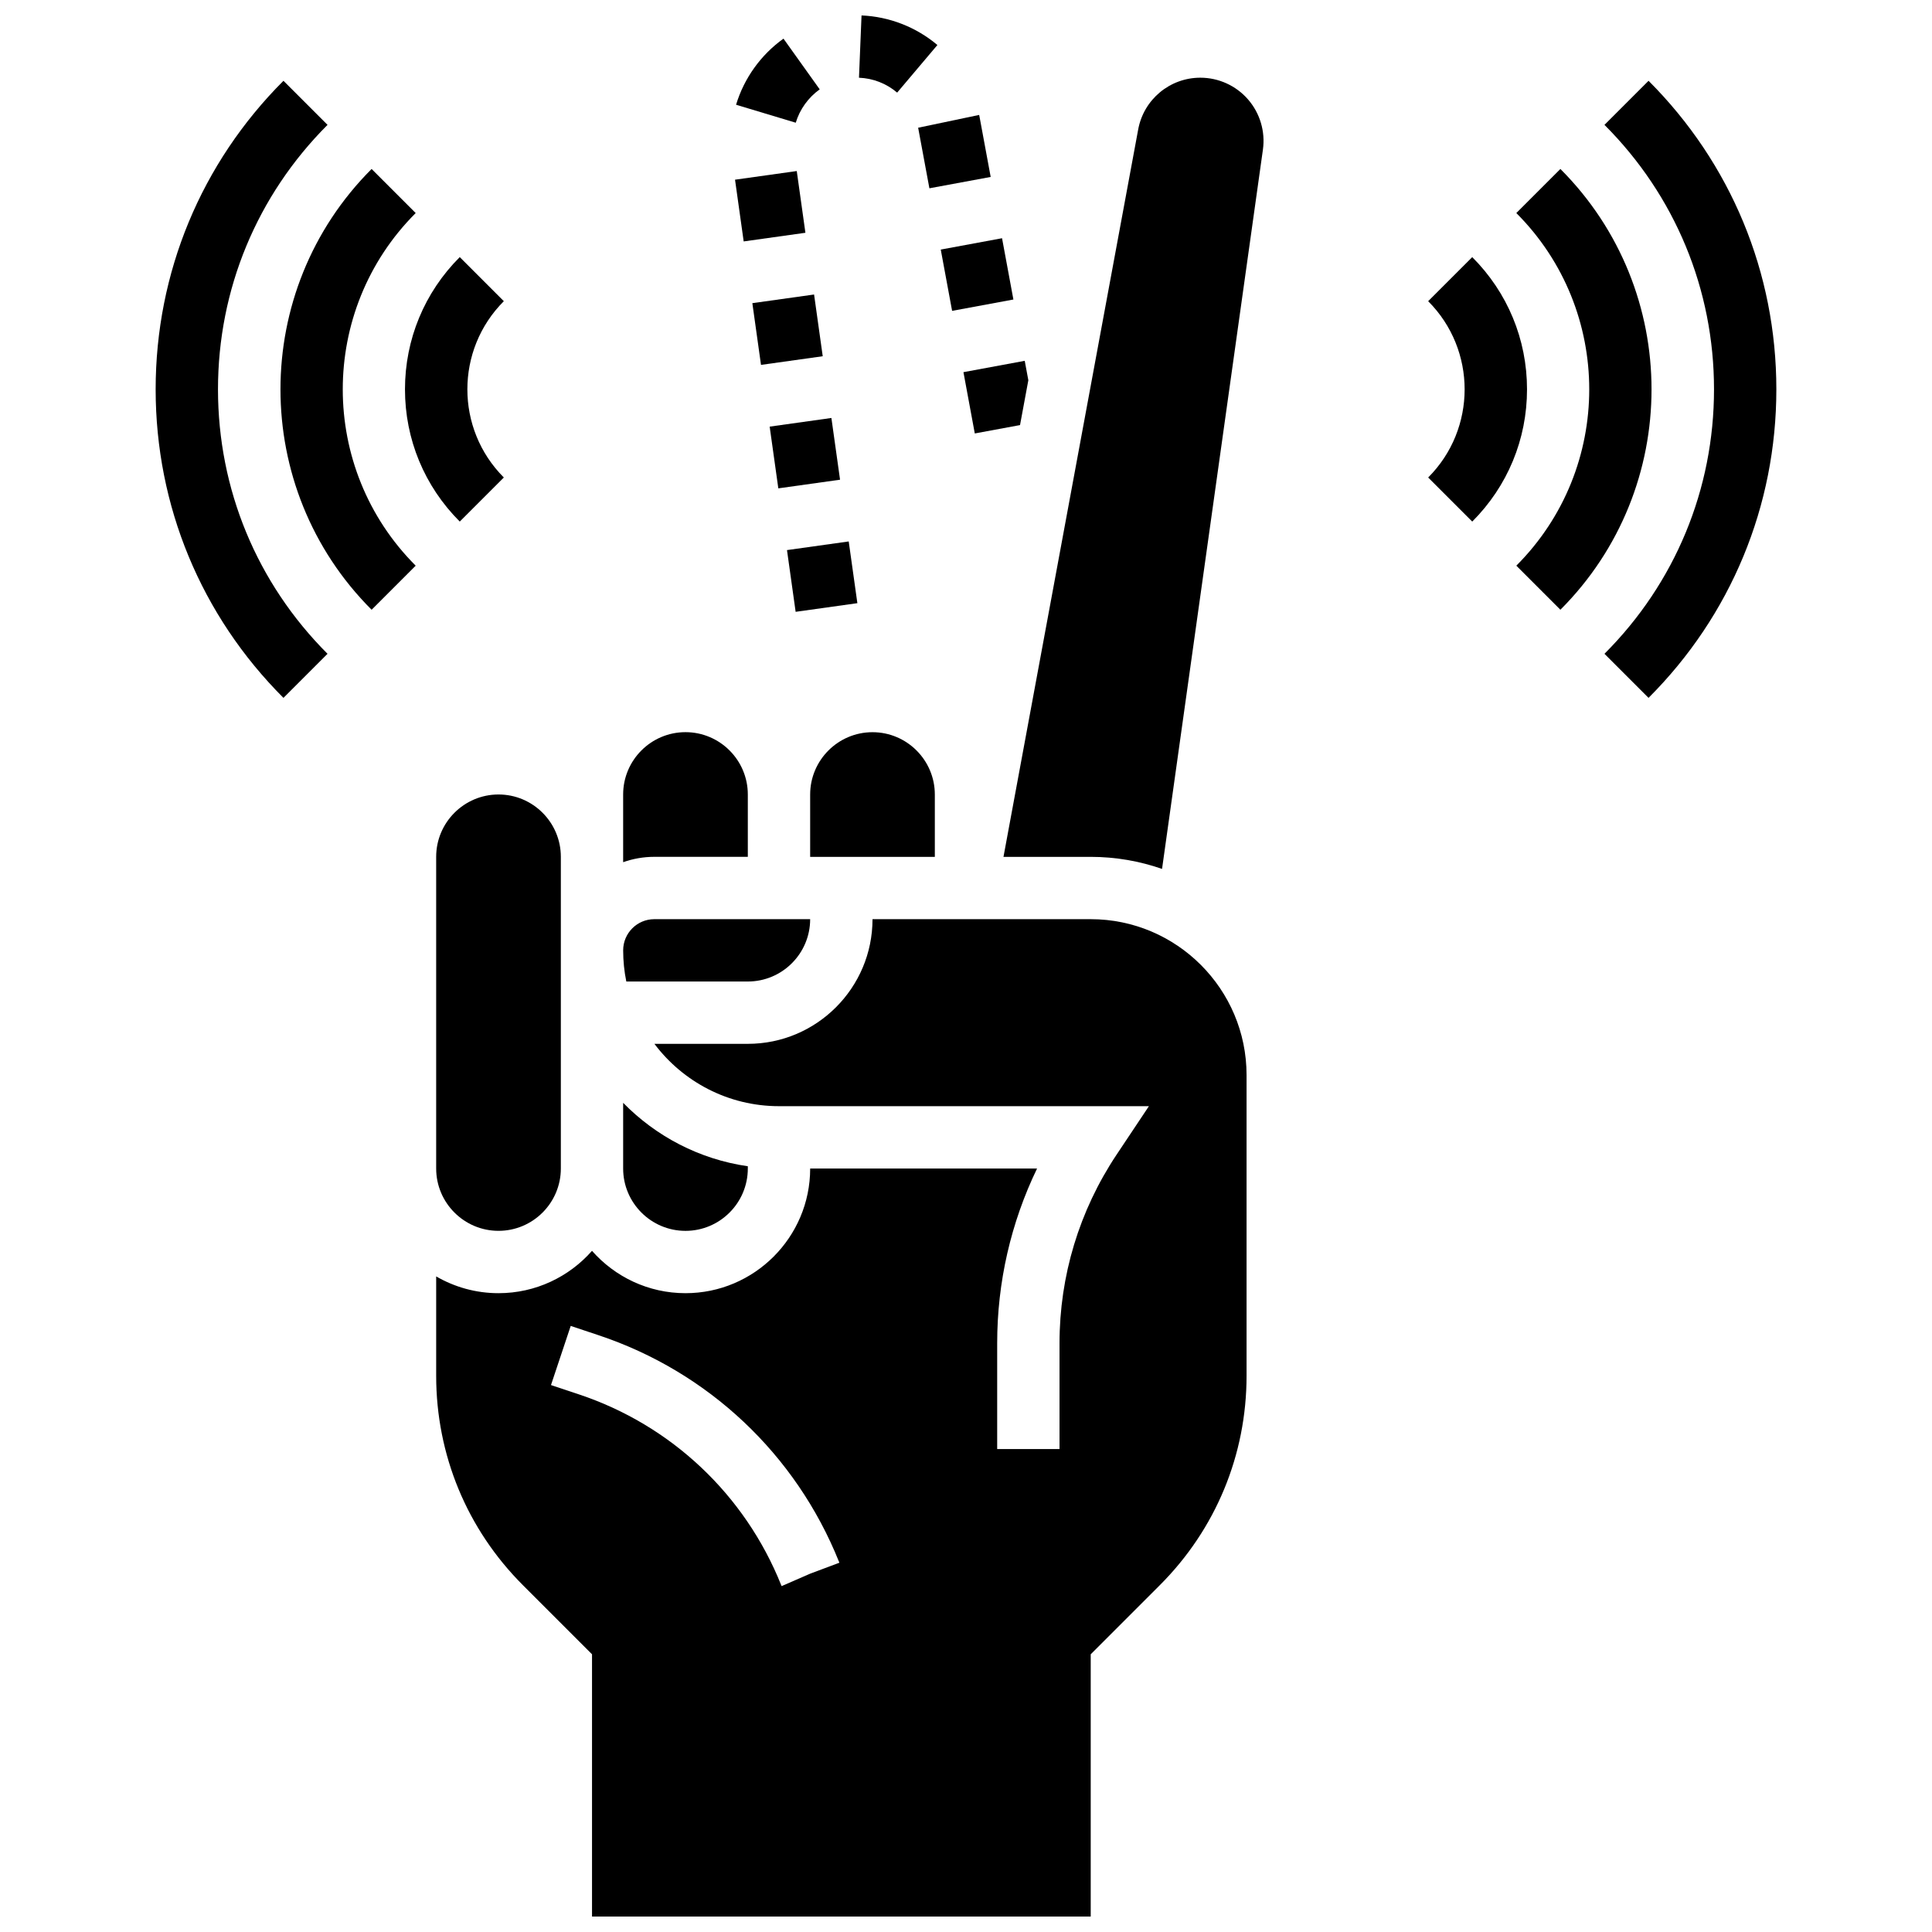
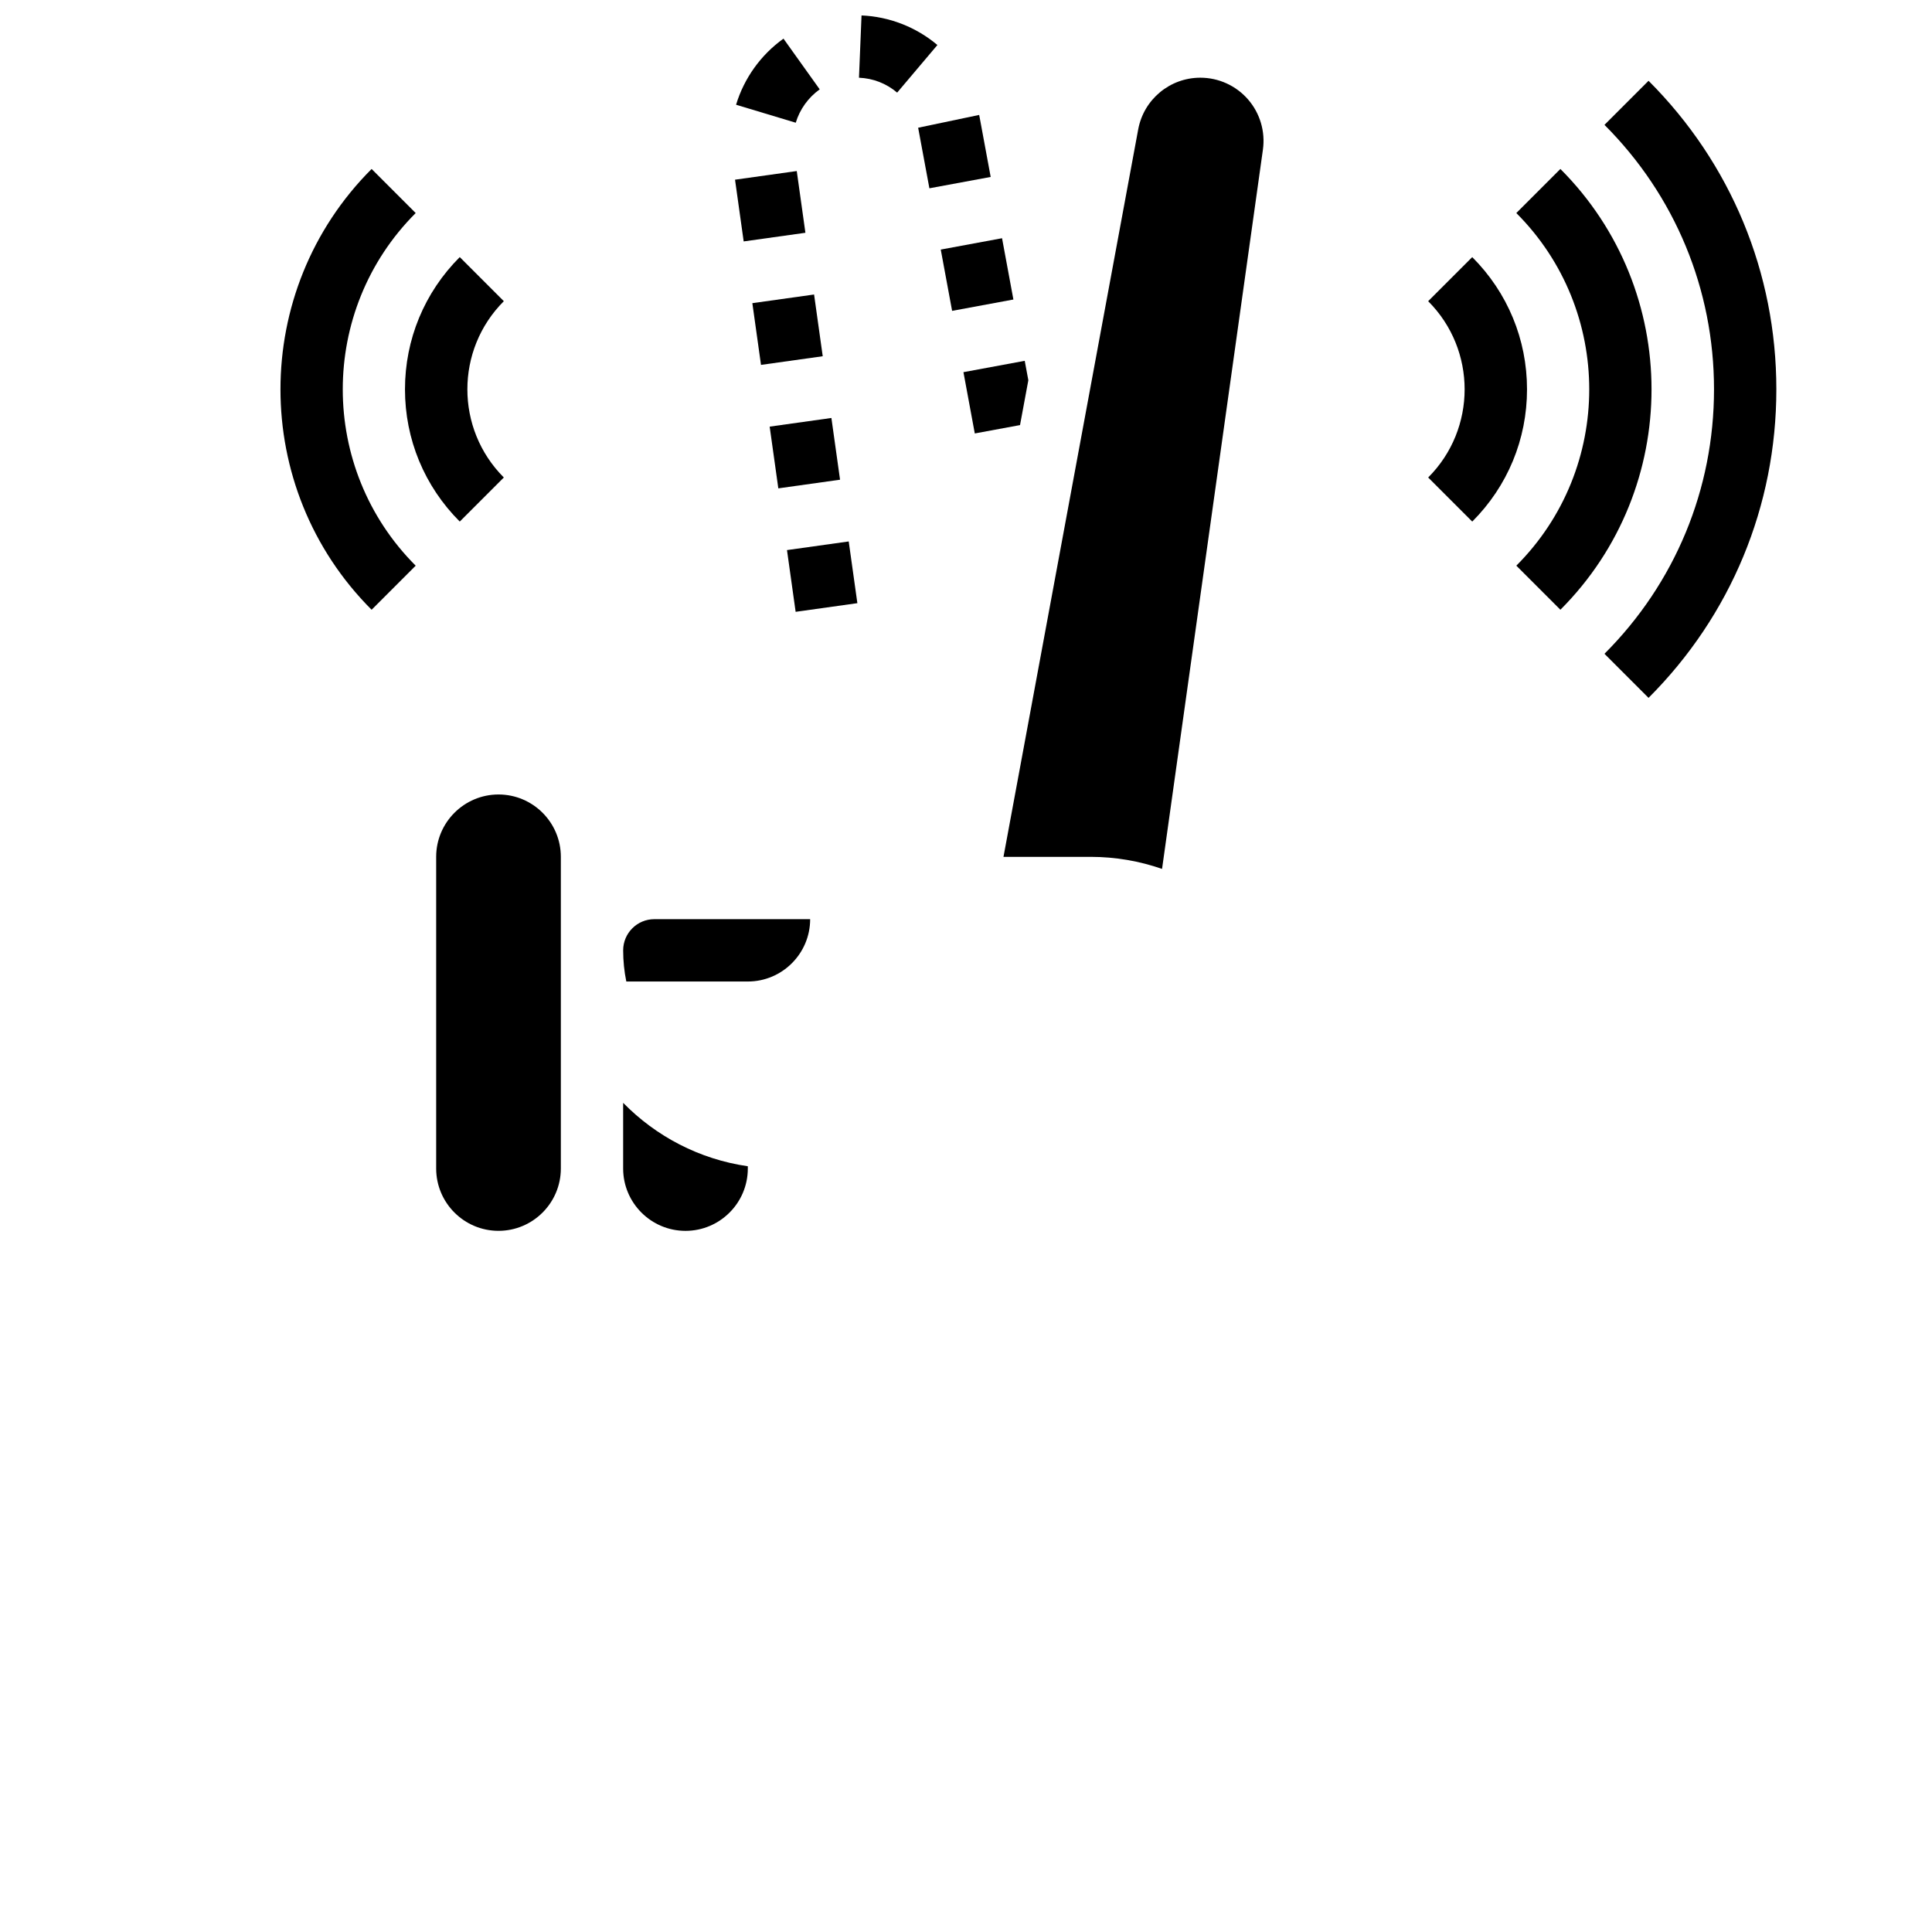
<svg xmlns="http://www.w3.org/2000/svg" width="800px" height="800px" version="1.1" viewBox="144 144 512 512">
  <defs>
    <clipPath id="b">
      <path d="m371 148.09h22v20.906h-22z" />
    </clipPath>
    <clipPath id="a">
-       <path d="m259 387h216v264.9h-216z" />
-     </clipPath>
+       </clipPath>
  </defs>
  <path d="m393.31 210.14 16.242-3.008 3.008 16.242-16.242 3.008z" />
  <path d="m338.79 191.62 16.359-2.293 2.293 16.359-16.359 2.293z" />
  <path d="m361.23 167.68-9.602-13.441c-5.984 4.277-10.449 10.5-12.562 17.52l15.816 4.762c1.066-3.539 3.32-6.68 6.348-8.84z" />
  <path d="m402.33 258.87 11.988-2.219 2.203-11.883-0.957-5.148-16.242 3.008z" />
  <path d="m390.3 193.9 16.242-3.008-2.894-15.625c-0.051-0.27-0.105-0.539-0.16-0.809l-16.168 3.391z" />
  <path d="m352.56 289.78 16.359-2.293 2.293 16.359-16.359 2.293z" />
  <path d="m343.38 224.34 16.359-2.293 2.293 16.359-16.359 2.293z" />
  <g clip-path="url(#b)">
    <path d="m392.42 155.93c-5.621-4.754-12.762-7.535-20.105-7.836l-0.676 16.504c3.746 0.152 7.246 1.52 10.117 3.945z" />
  </g>
  <path d="m347.97 257.06 16.359-2.293 2.293 16.359-16.359 2.293z" />
-   <path d="m342.18 371.07v-16.52c0-9.109-7.41-16.52-16.52-16.52s-16.52 7.41-16.52 16.52v17.941c2.586-0.918 5.363-1.422 8.258-1.422z" />
  <path d="m342.18 404.11c9.109 0 16.52-7.41 16.52-16.52h-41.297c-4.555 0-8.258 3.707-8.258 8.258 0 2.828 0.285 5.59 0.832 8.258z" />
-   <path d="m375.22 338.04c-9.109 0-16.52 7.41-16.52 16.52v16.52h33.039v-16.52c0-9.105-7.41-16.52-16.52-16.52z" />
  <path d="m259.59 371.07v82.594c0 9.109 7.41 16.52 16.52 16.52s16.52-7.41 16.52-16.52v-82.598c0-9.109-7.41-16.52-16.52-16.52-9.109 0.004-16.52 7.418-16.52 16.523z" />
  <path d="m325.66 470.19c9.109 0 16.52-7.41 16.52-16.52v-0.602c-12.859-1.848-24.359-7.941-33.039-16.809v17.41c0 9.109 7.414 16.52 16.52 16.52z" />
  <g clip-path="url(#a)">
    <path d="m433.04 387.59h-57.816c0 18.219-14.82 33.039-33.039 33.039h-24.758c7.543 10.023 19.535 16.52 33.016 16.52h98.031l-8.562 12.84c-9.895 14.852-15.129 32.133-15.129 49.98v28.039h-16.52v-28.039c0-16.152 3.621-31.918 10.57-46.301h-60.129c0 18.219-14.82 33.039-33.039 33.039-9.859 0-18.719-4.348-24.777-11.223-6.059 6.875-14.918 11.223-24.777 11.223-6.016 0-11.656-1.625-16.52-4.445v26.34c0 20.957 8.16 40.664 22.984 55.484l18.316 18.316v69.496h132.16v-69.496l18.316-18.316c14.82-14.82 22.984-34.523 22.984-55.484v-79.711c-0.008-22.773-18.535-41.301-41.309-41.301zm-74.336 173.45-7.57 3.297-0.102-0.242c-9.59-23.977-29.141-42.414-53.637-50.578l-7.379-2.461 5.227-15.672 7.375 2.461c29.074 9.691 52.285 31.555 63.703 59.988l0.121 0.305z" />
  </g>
  <path d="m462.1 164.59c-8.07 0-14.996 5.762-16.465 13.699l-35.703 192.79 23.105-0.004c6.625 0 12.984 1.133 18.918 3.195l26.73-190.61c0.672-4.801-0.766-9.656-3.945-13.316-3.184-3.656-7.793-5.754-12.641-5.754z" />
  <path d="m580.88 165.41-11.68 11.68c18.723 18.723 29.031 43.613 29.031 70.086 0 26.473-10.309 51.363-29.031 70.086l11.68 11.68c21.844-21.84 33.871-50.875 33.871-81.766 0-30.887-12.027-59.926-33.871-81.766z" />
  <path d="m557.52 188.78-11.68 11.68c25.766 25.766 25.766 67.684 0 93.449l11.68 11.68c32.203-32.203 32.203-84.605 0-116.81z" />
  <path d="m534.16 212.14-11.68 11.68c12.883 12.883 12.883 33.844 0 46.723l11.68 11.68c9.359-9.359 14.516-21.805 14.516-35.043 0-13.234-5.156-25.676-14.516-35.039z" />
-   <path d="m230.8 177.09-11.68-11.68c-21.84 21.84-33.871 50.879-33.871 81.766 0 30.887 12.027 59.926 33.867 81.766l11.68-11.68c-18.715-18.719-29.027-43.609-29.027-70.086 0-26.473 10.312-51.363 29.031-70.086z" />
  <path d="m254.16 200.46-11.68-11.68c-32.203 32.203-32.203 84.605 0 116.81l11.68-11.68c-25.766-25.766-25.766-67.684 0-93.449z" />
  <path d="m265.84 282.22 11.68-11.68c-12.883-12.883-12.883-33.844 0-46.723l-11.68-11.684c-9.359 9.363-14.516 21.809-14.516 35.043 0 13.238 5.156 25.684 14.516 35.043z" />
</svg>